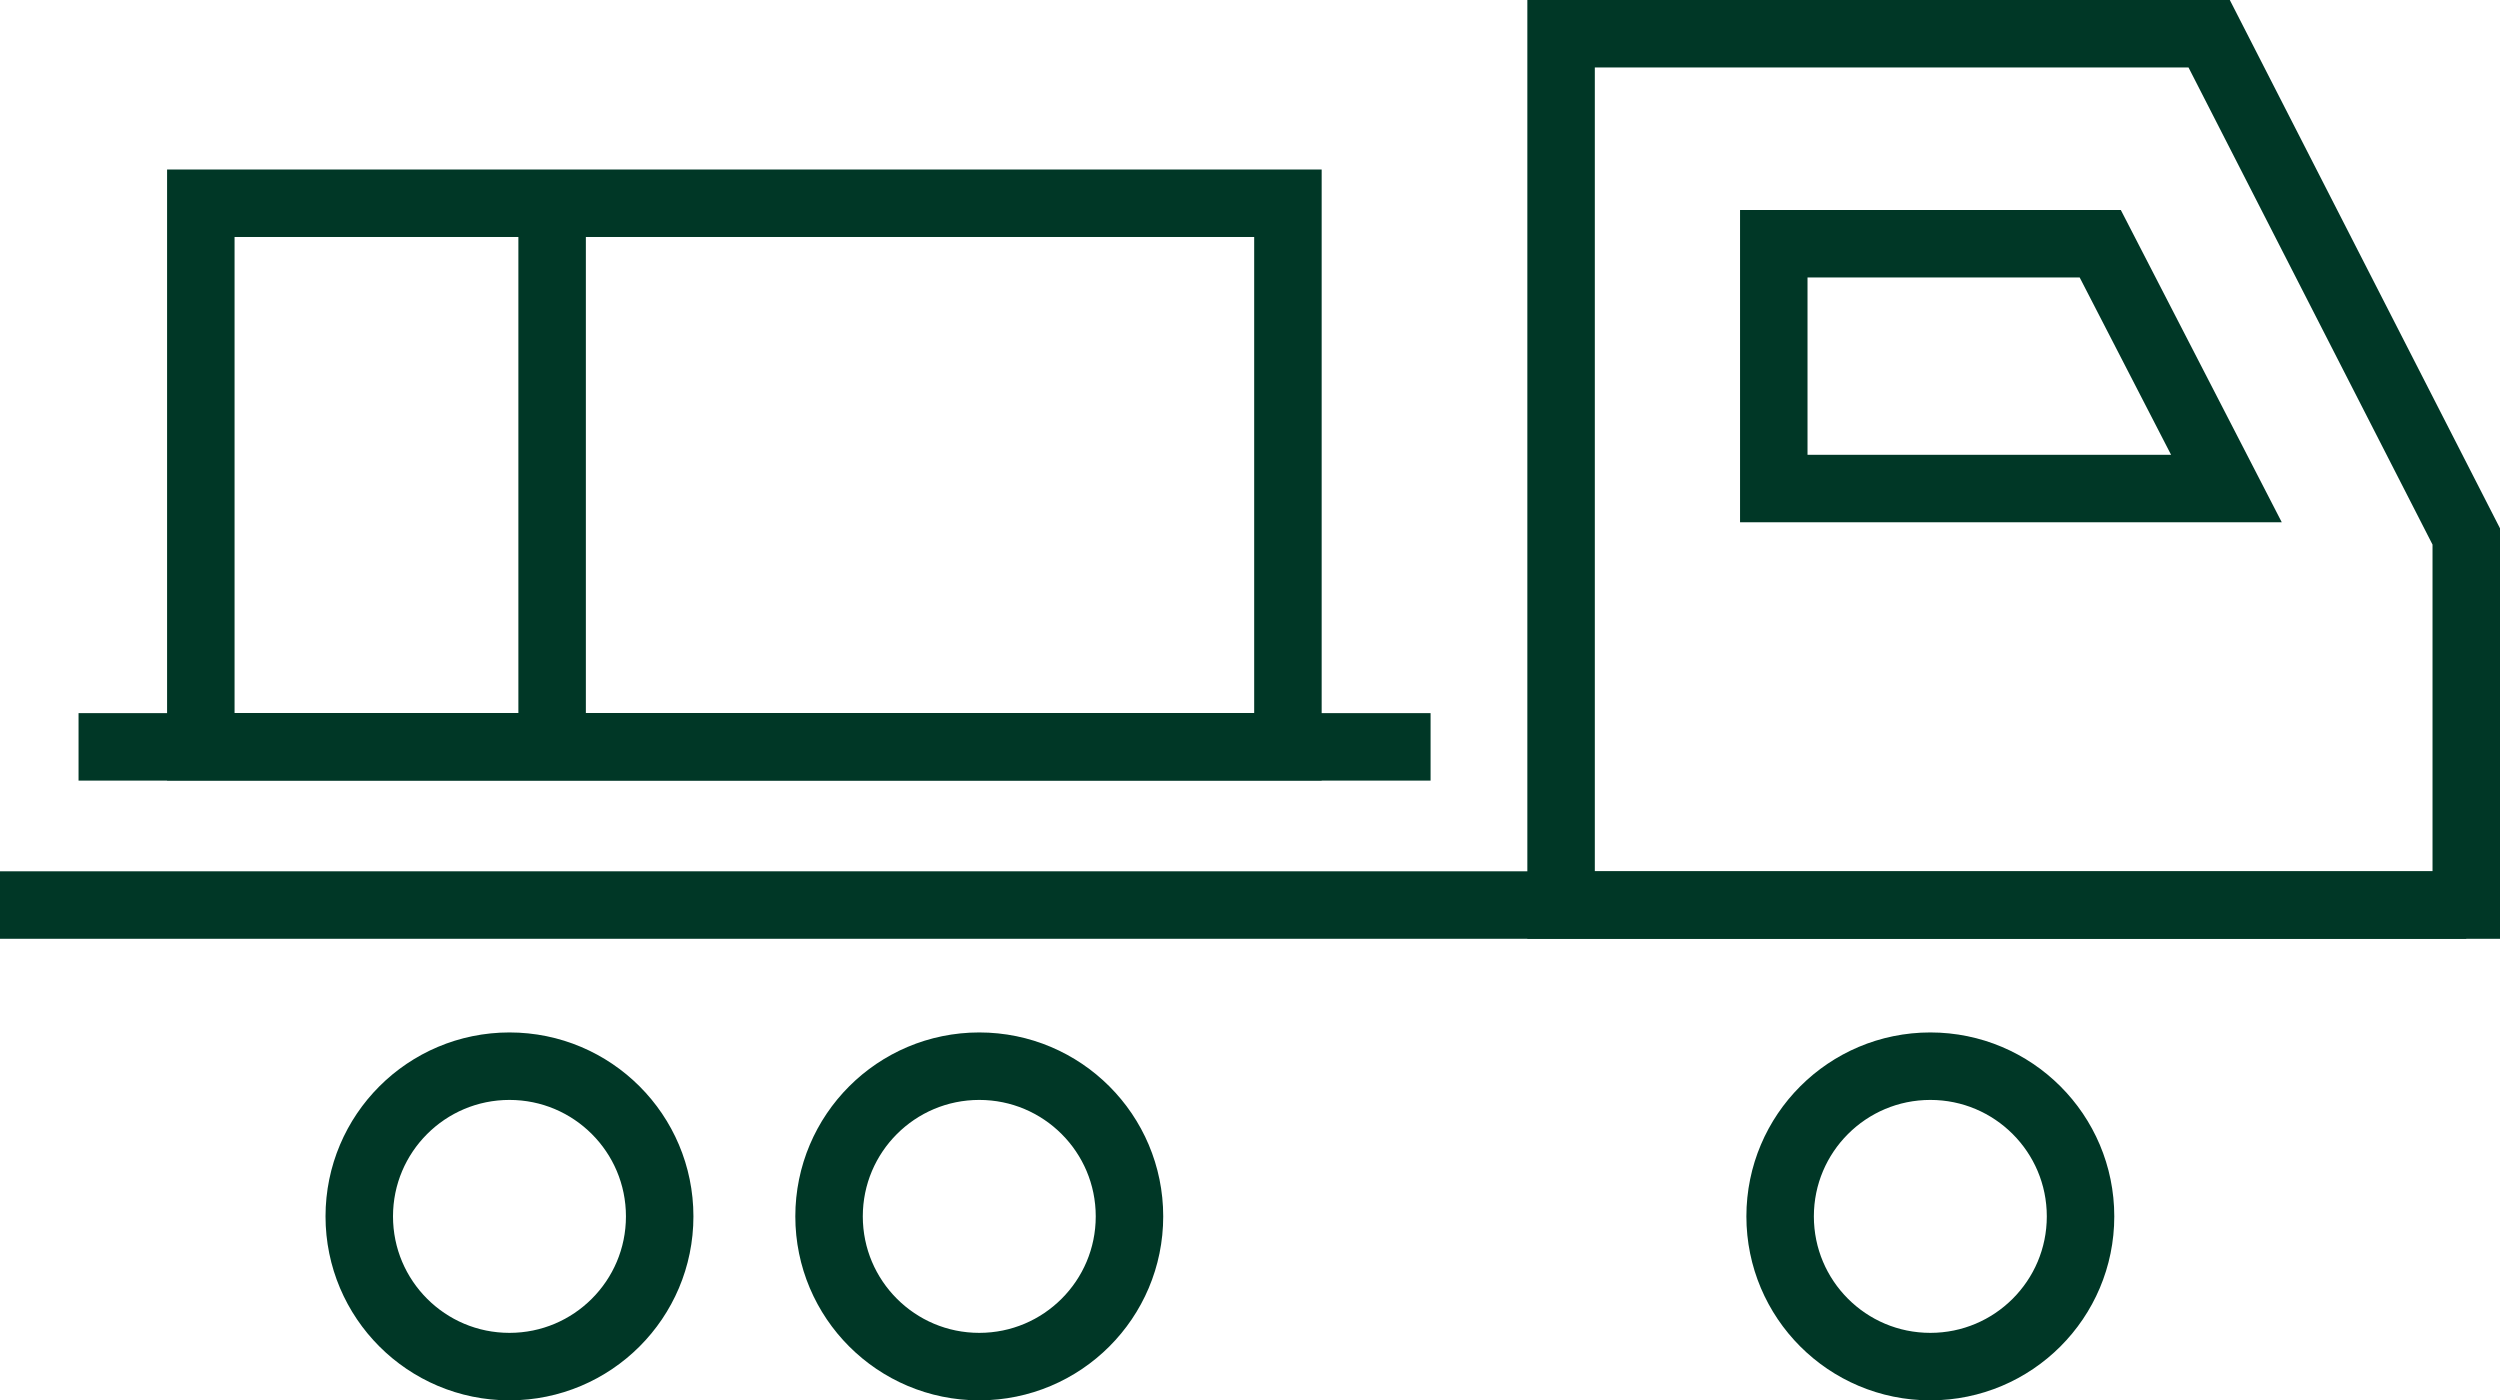
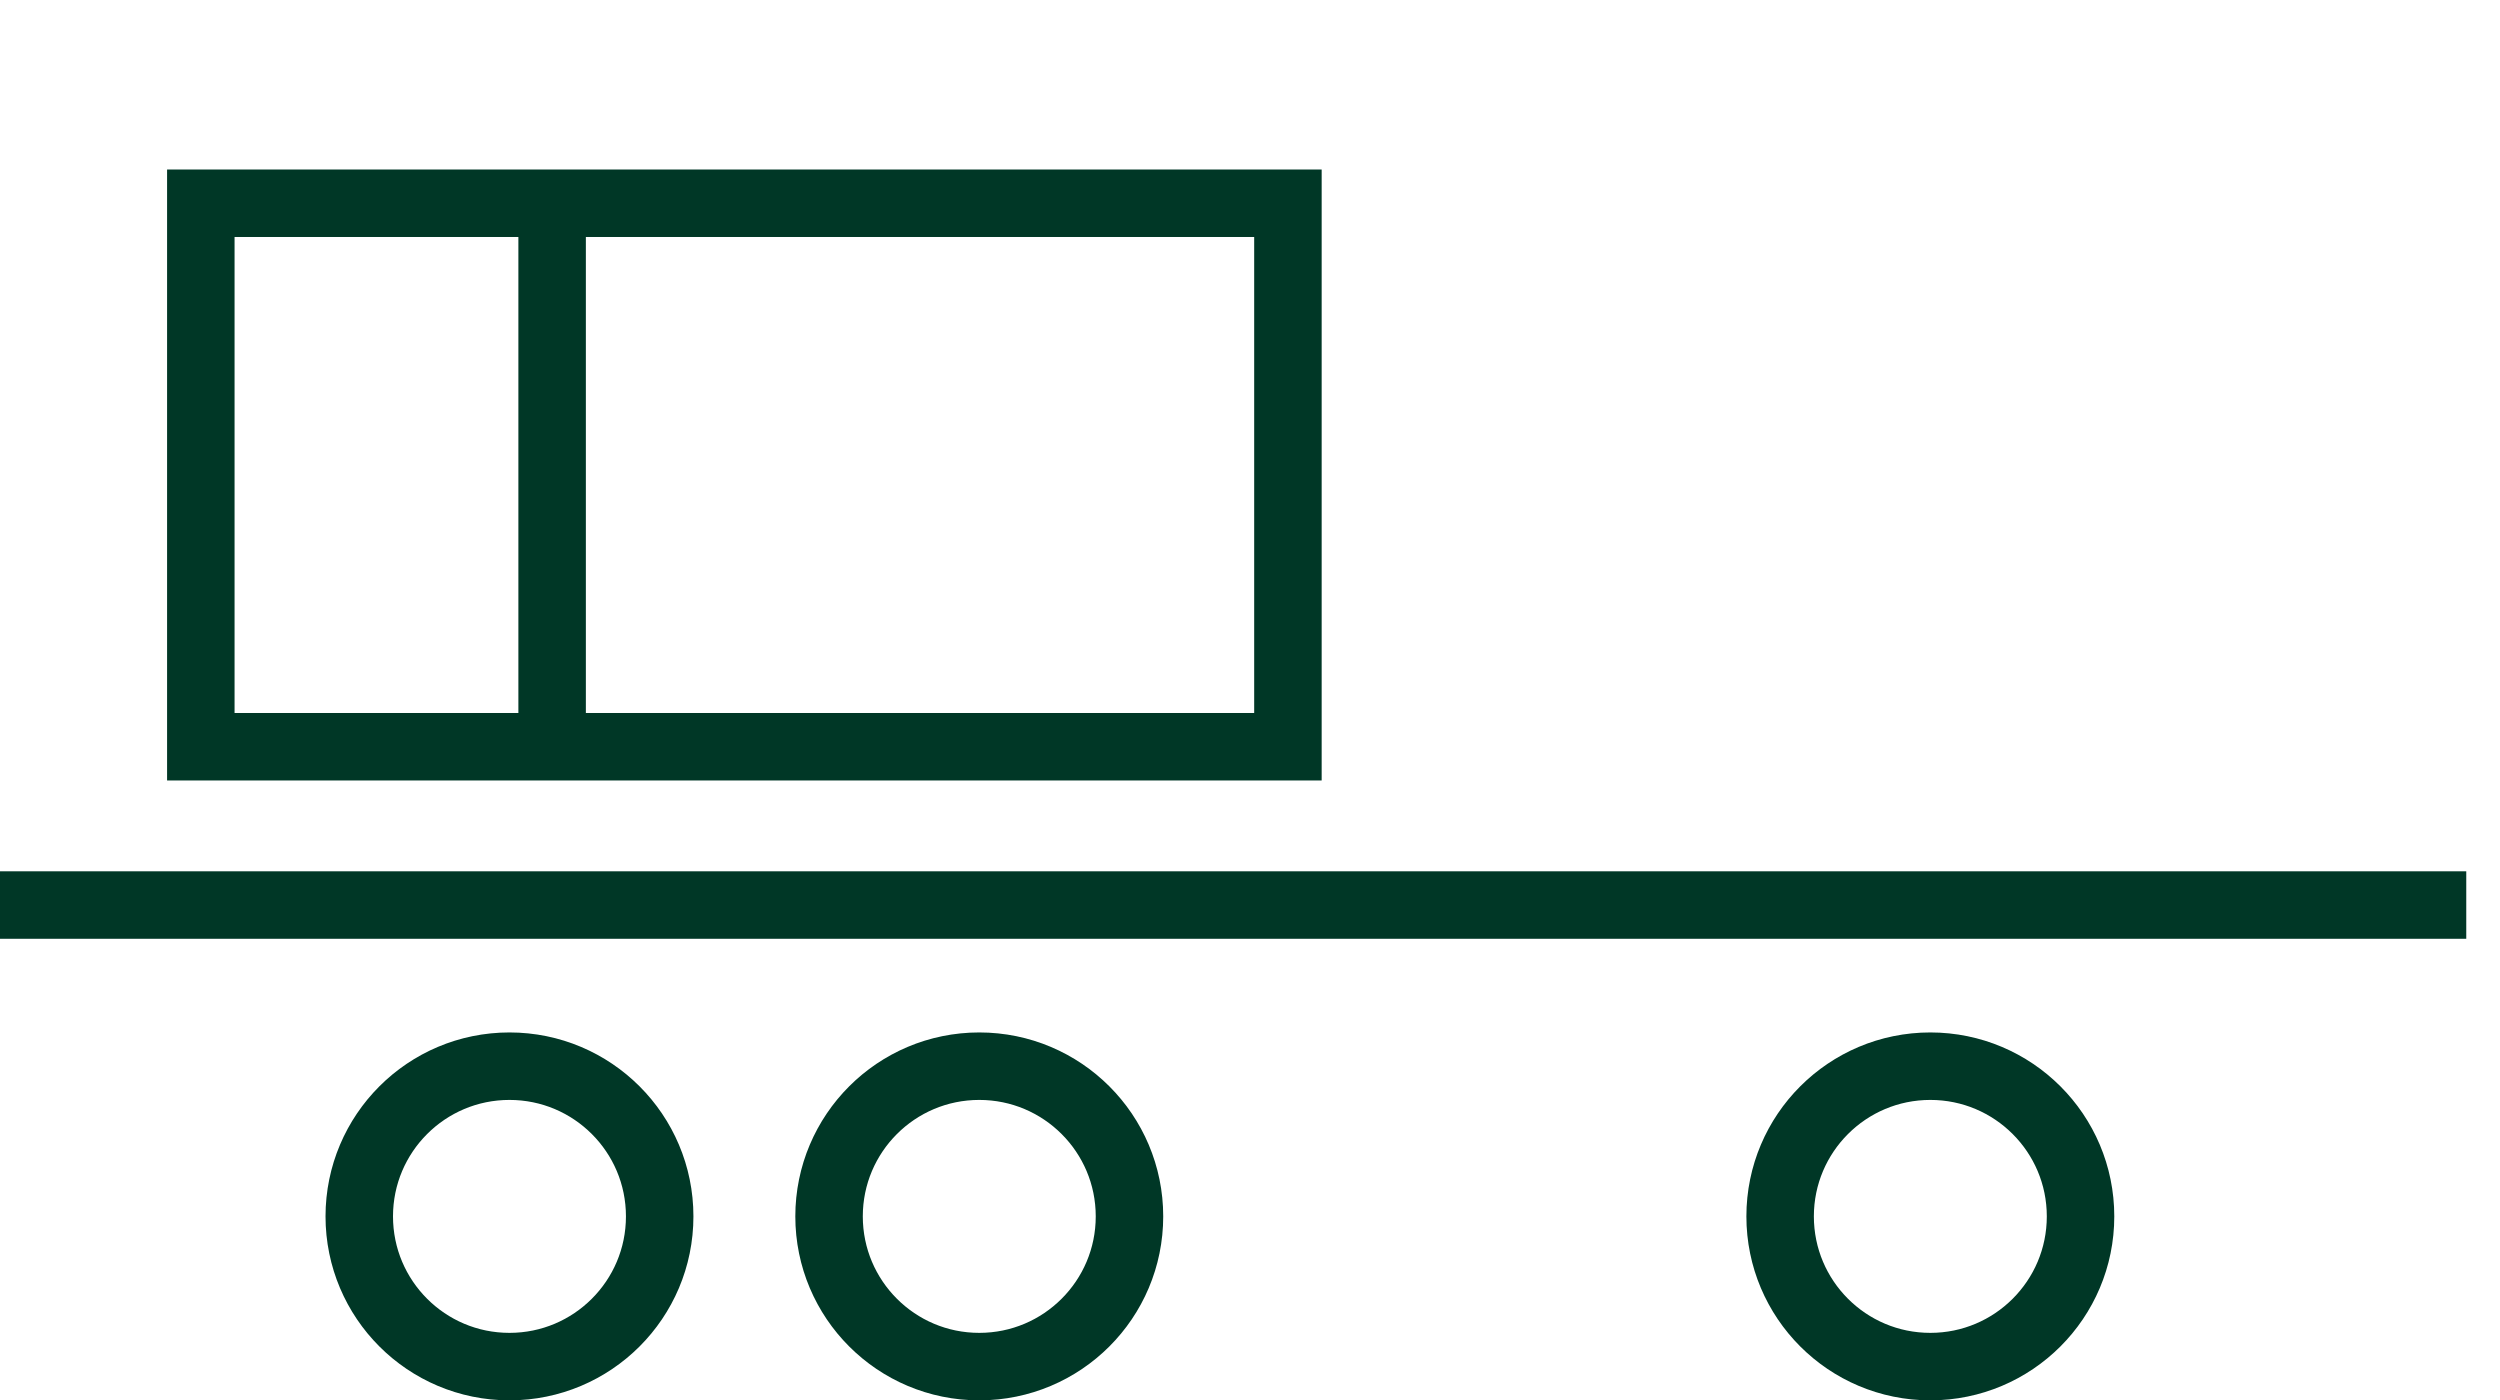
<svg xmlns="http://www.w3.org/2000/svg" viewBox="0 0 185.24 103.75">
  <defs>
    <style>.cls-1{fill:none;stroke:#003726;stroke-miterlimit:10;stroke-width:5px;}</style>
  </defs>
  <title>Recurso 59</title>
  <g id="Capa_2" data-name="Capa 2">
    <g id="Capa_1-2" data-name="Capa 1">
      <rect class="cls-1" x="14.88" y="15.06" width="80.55" height="40.27" />
-       <line class="cls-1" x1="5.82" y1="55.34" x2="106" y2="55.34" />
      <line class="cls-1" x1="40.91" y1="15.06" x2="40.91" y2="55.34" />
      <line class="cls-1" x1="182.74" y1="67.06" y2="67.06" />
-       <polygon class="cls-1" points="163.69 2.5 115.67 2.5 115.67 33.2 115.67 67.06 182.74 67.06 182.74 39.75 163.69 2.5" />
      <circle class="cls-1" cx="37.75" cy="90.13" r="11.13" />
      <circle class="cls-1" cx="72.56" cy="90.13" r="11.13" />
      <circle class="cls-1" cx="143.03" cy="90.13" r="11.13" />
-       <polygon class="cls-1" points="164.97 36.2 131.43 36.2 131.43 18.06 155.62 18.06 164.97 36.2" />
    </g>
  </g>
</svg>